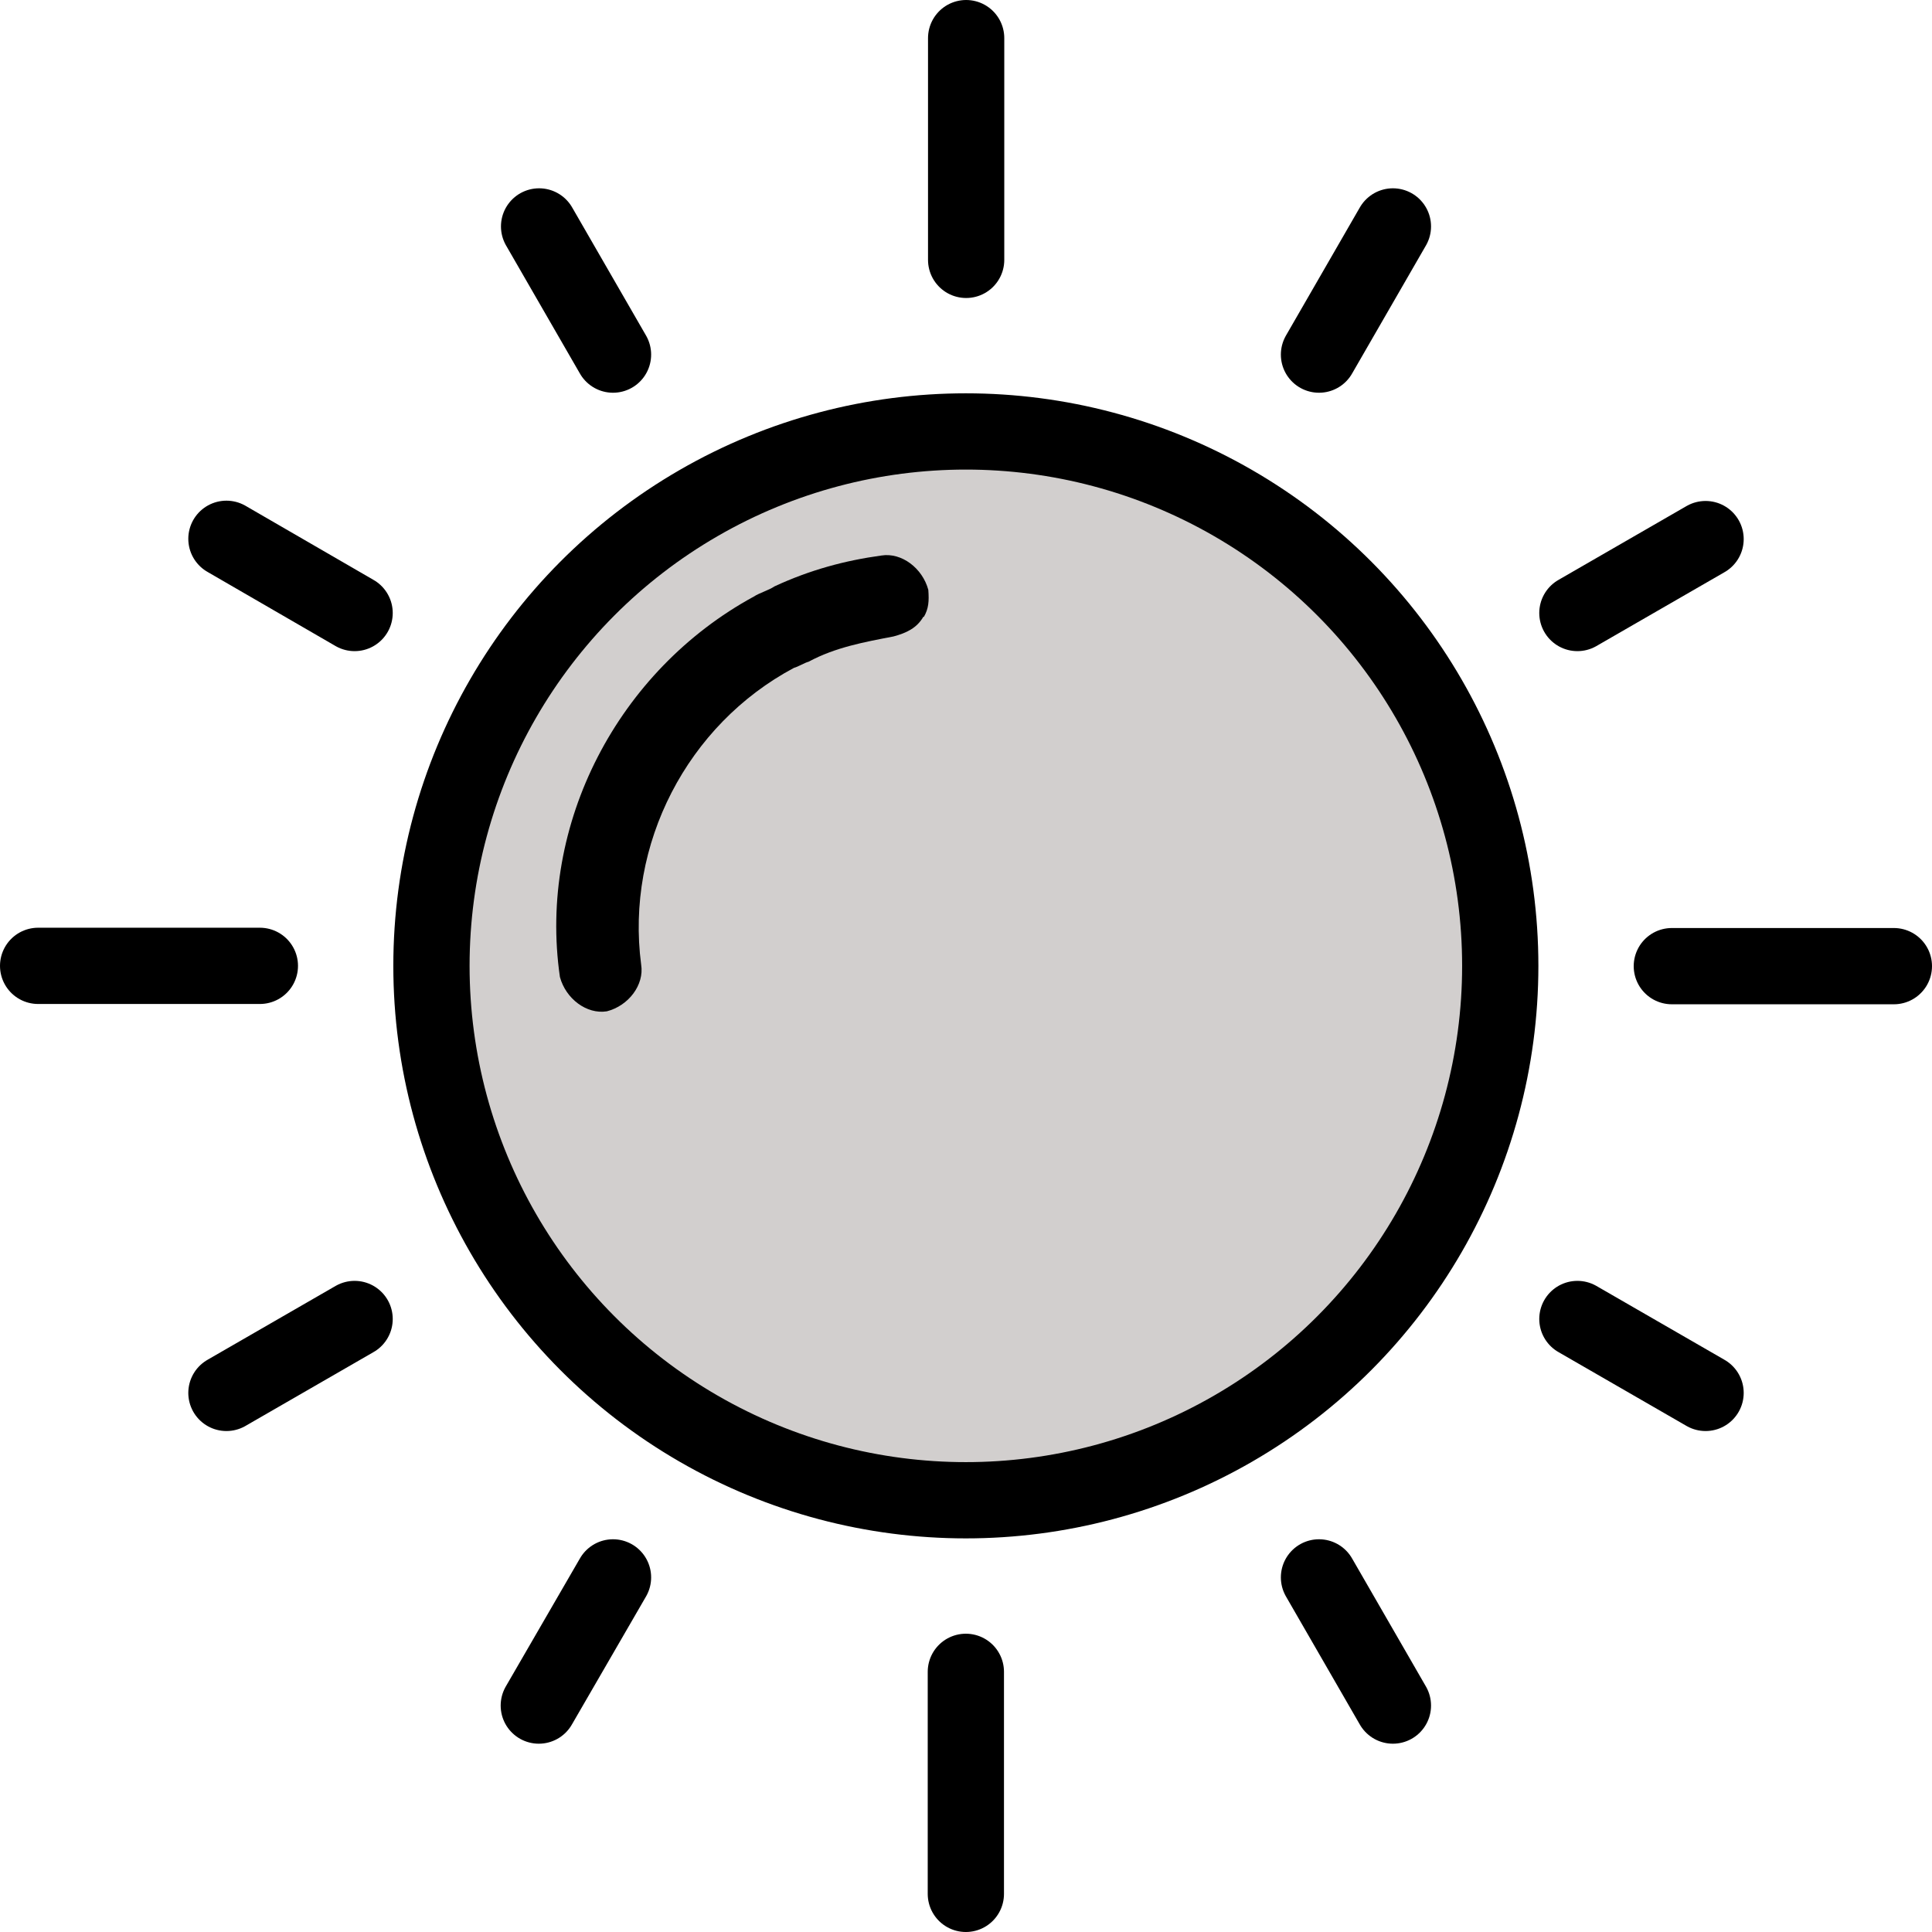
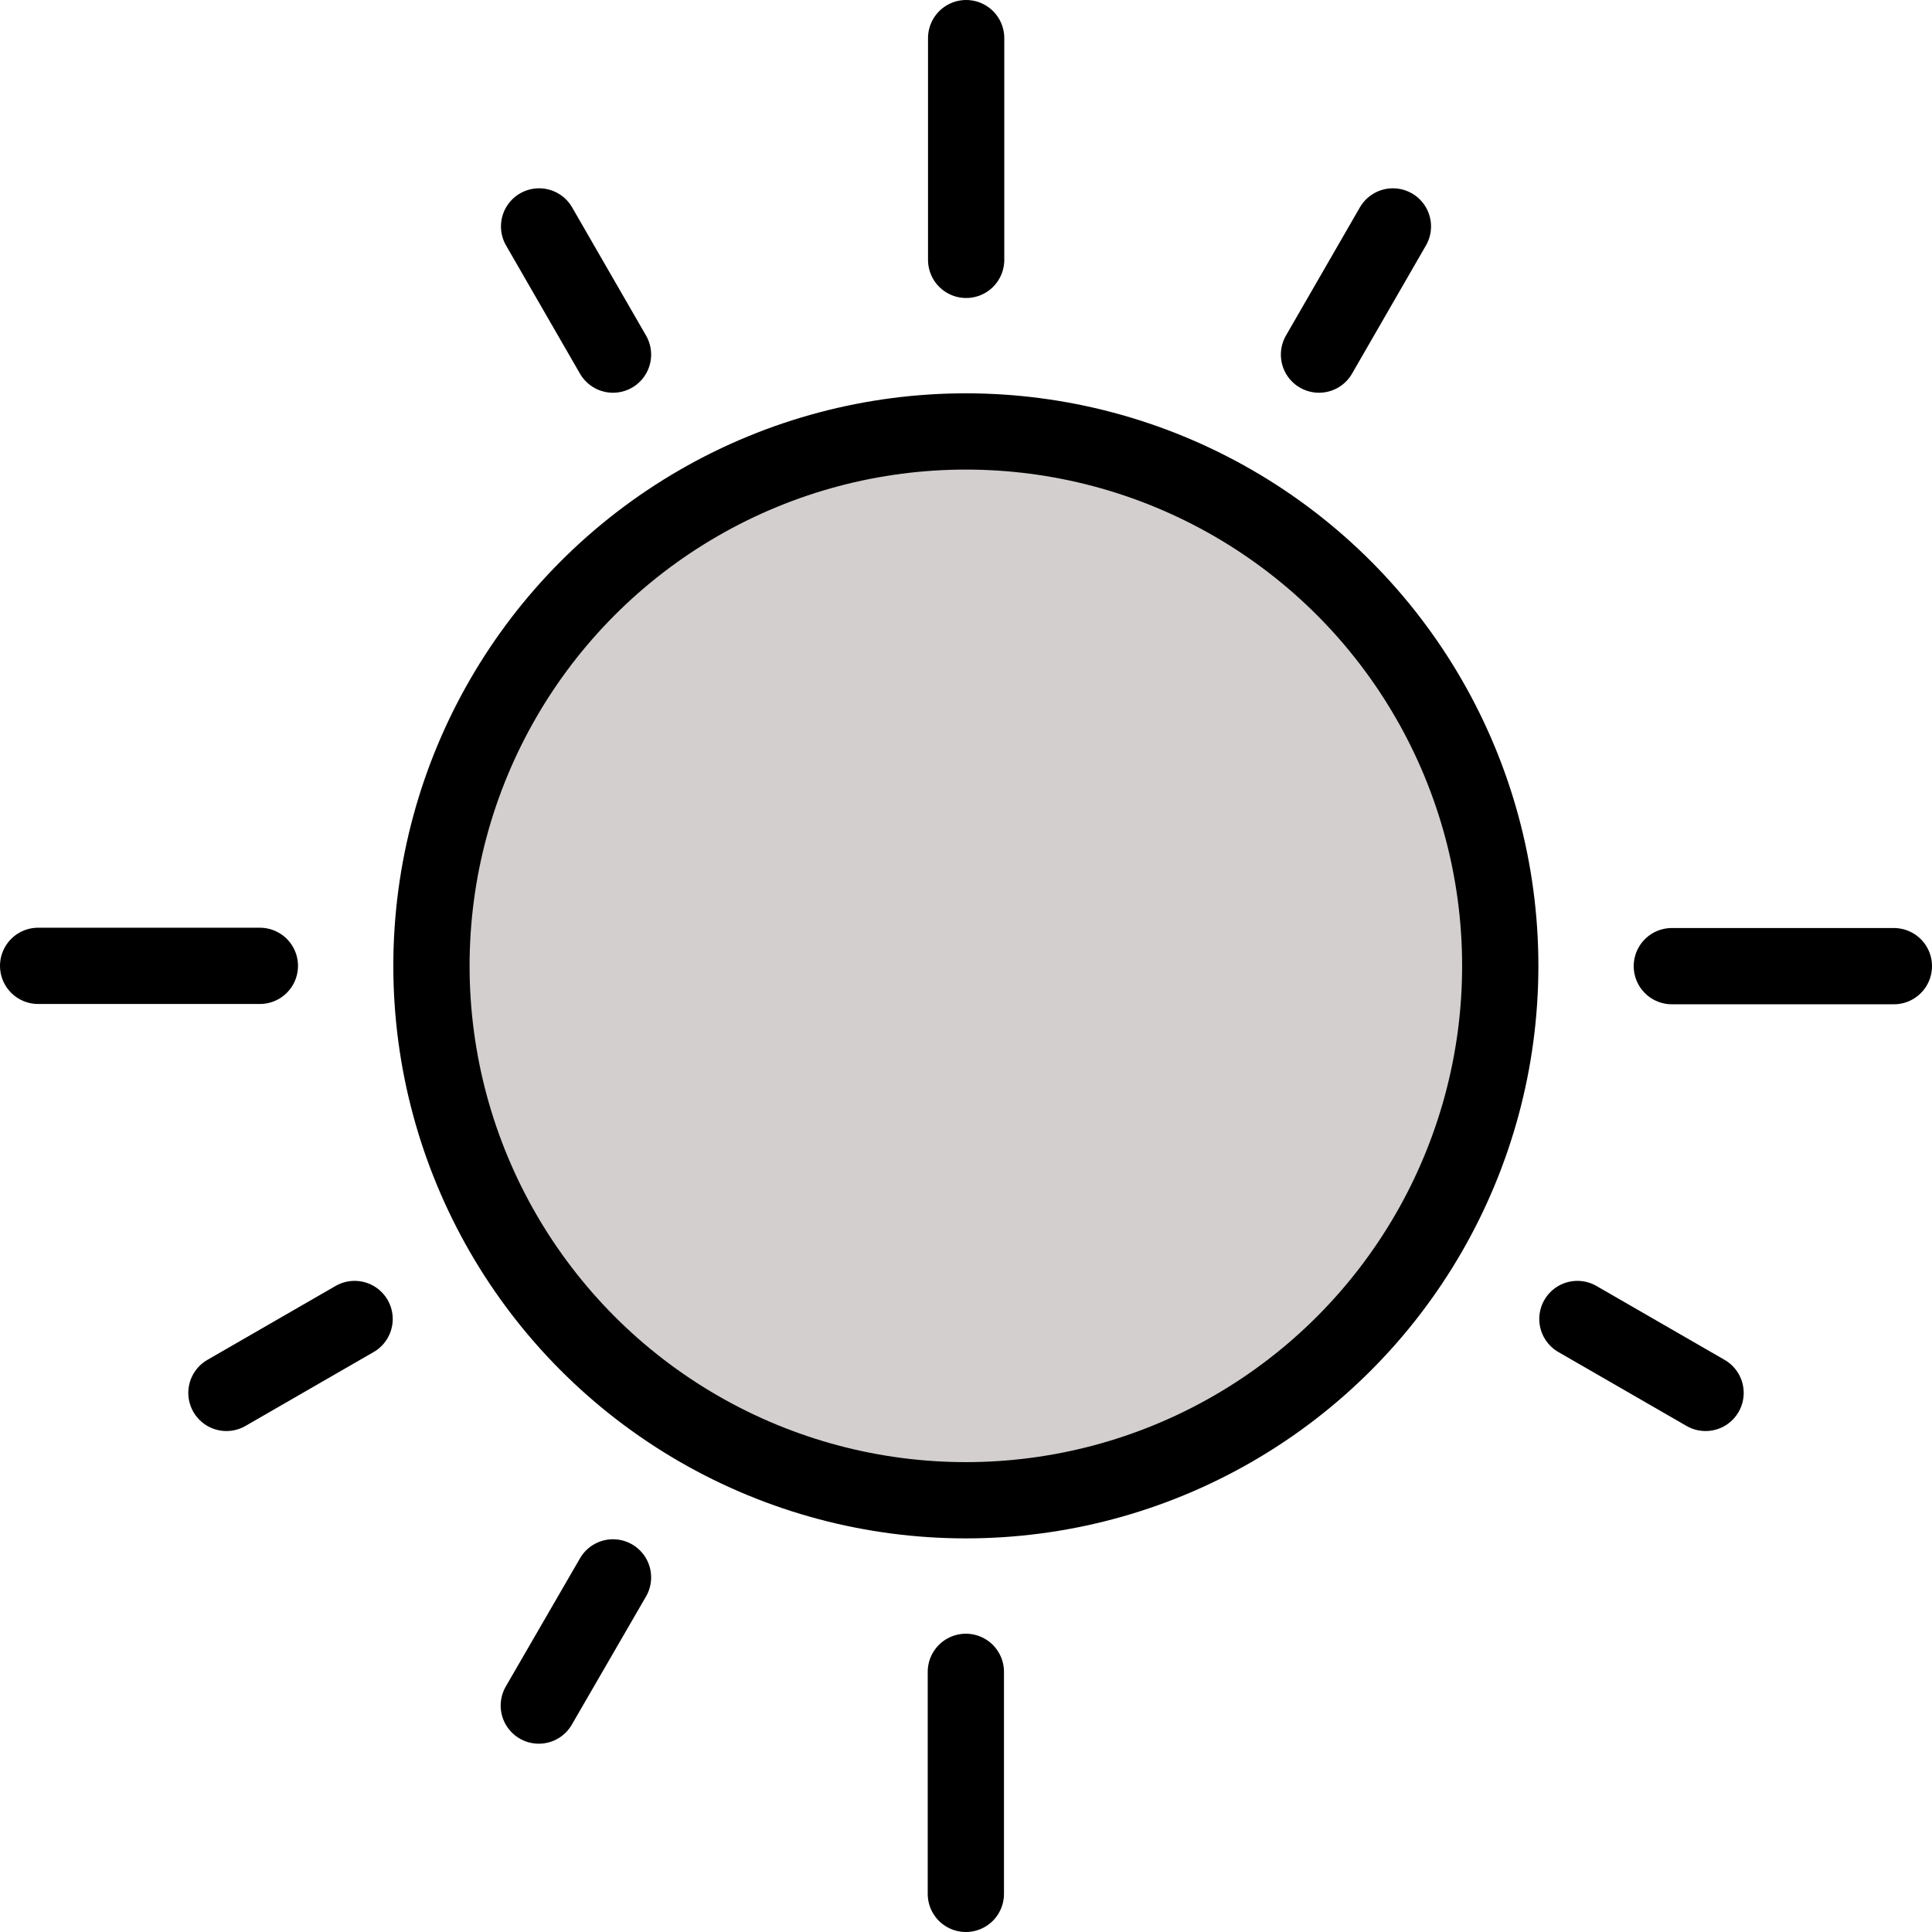
<svg xmlns="http://www.w3.org/2000/svg" id="_圖層_2" data-name="圖層 2" viewBox="0 0 65.87 65.87">
  <defs>
    <style> .cls-1 { fill: #d2cfce; stroke-miterlimit: 10; } .cls-1, .cls-2 { stroke: #000; stroke-width: 2.6px; } .cls-2 { fill: none; stroke-linecap: round; stroke-linejoin: round; } .cls-3 { stroke-width: 0px; } </style>
  </defs>
  <g id="_圖層_9" data-name="圖層 9">
    <g id="_457_Planet_Science_Space" data-name="457, Planet, Science, Space">
      <g>
        <circle class="cls-1" cx="32.93" cy="32.93" r="18.22" />
        <line class="cls-2" x1="1.3" y1="32.93" x2="8.86" y2="32.93" />
        <line class="cls-2" x1="7.72" y1="47.49" x2="12.09" y2="44.97" />
        <line class="cls-2" x1="18.37" y1="58.15" x2="20.9" y2="53.78" />
        <line class="cls-2" x1="32.93" y1="64.57" x2="32.93" y2="57" />
-         <line class="cls-2" x1="47.49" y1="58.15" x2="44.97" y2="53.78" />
        <line class="cls-2" x1="58.15" y1="47.49" x2="53.78" y2="44.97" />
        <line class="cls-2" x1="64.57" y1="32.94" x2="57" y2="32.94" />
-         <line class="cls-2" x1="58.15" y1="18.38" x2="53.78" y2="20.9" />
        <line class="cls-2" x1="47.49" y1="7.72" x2="44.97" y2="12.09" />
        <line class="cls-2" x1="32.94" y1="1.3" x2="32.94" y2="8.86" />
        <line class="cls-2" x1="18.38" y1="7.72" x2="20.9" y2="12.09" />
-         <line class="cls-2" x1="7.72" y1="18.37" x2="12.09" y2="20.9" />
-         <path class="cls-3" d="m31.48,21.03c-.22.38-.57.55-1.02.67-.99.19-1.98.37-2.89.86-.15.04-.35.17-.5.21-3.64,1.94-5.75,6.02-5.21,10.12.11.69-.43,1.4-1.17,1.59-.69.11-1.4-.43-1.6-1.17-.76-5.24,2-10.46,6.61-12.97.2-.13.5-.21.71-.35,1.21-.56,2.4-.88,3.64-1.05.69-.11,1.4.43,1.6,1.17.03.39.01.64-.15.92Z" />
      </g>
    </g>
  </g>
</svg>